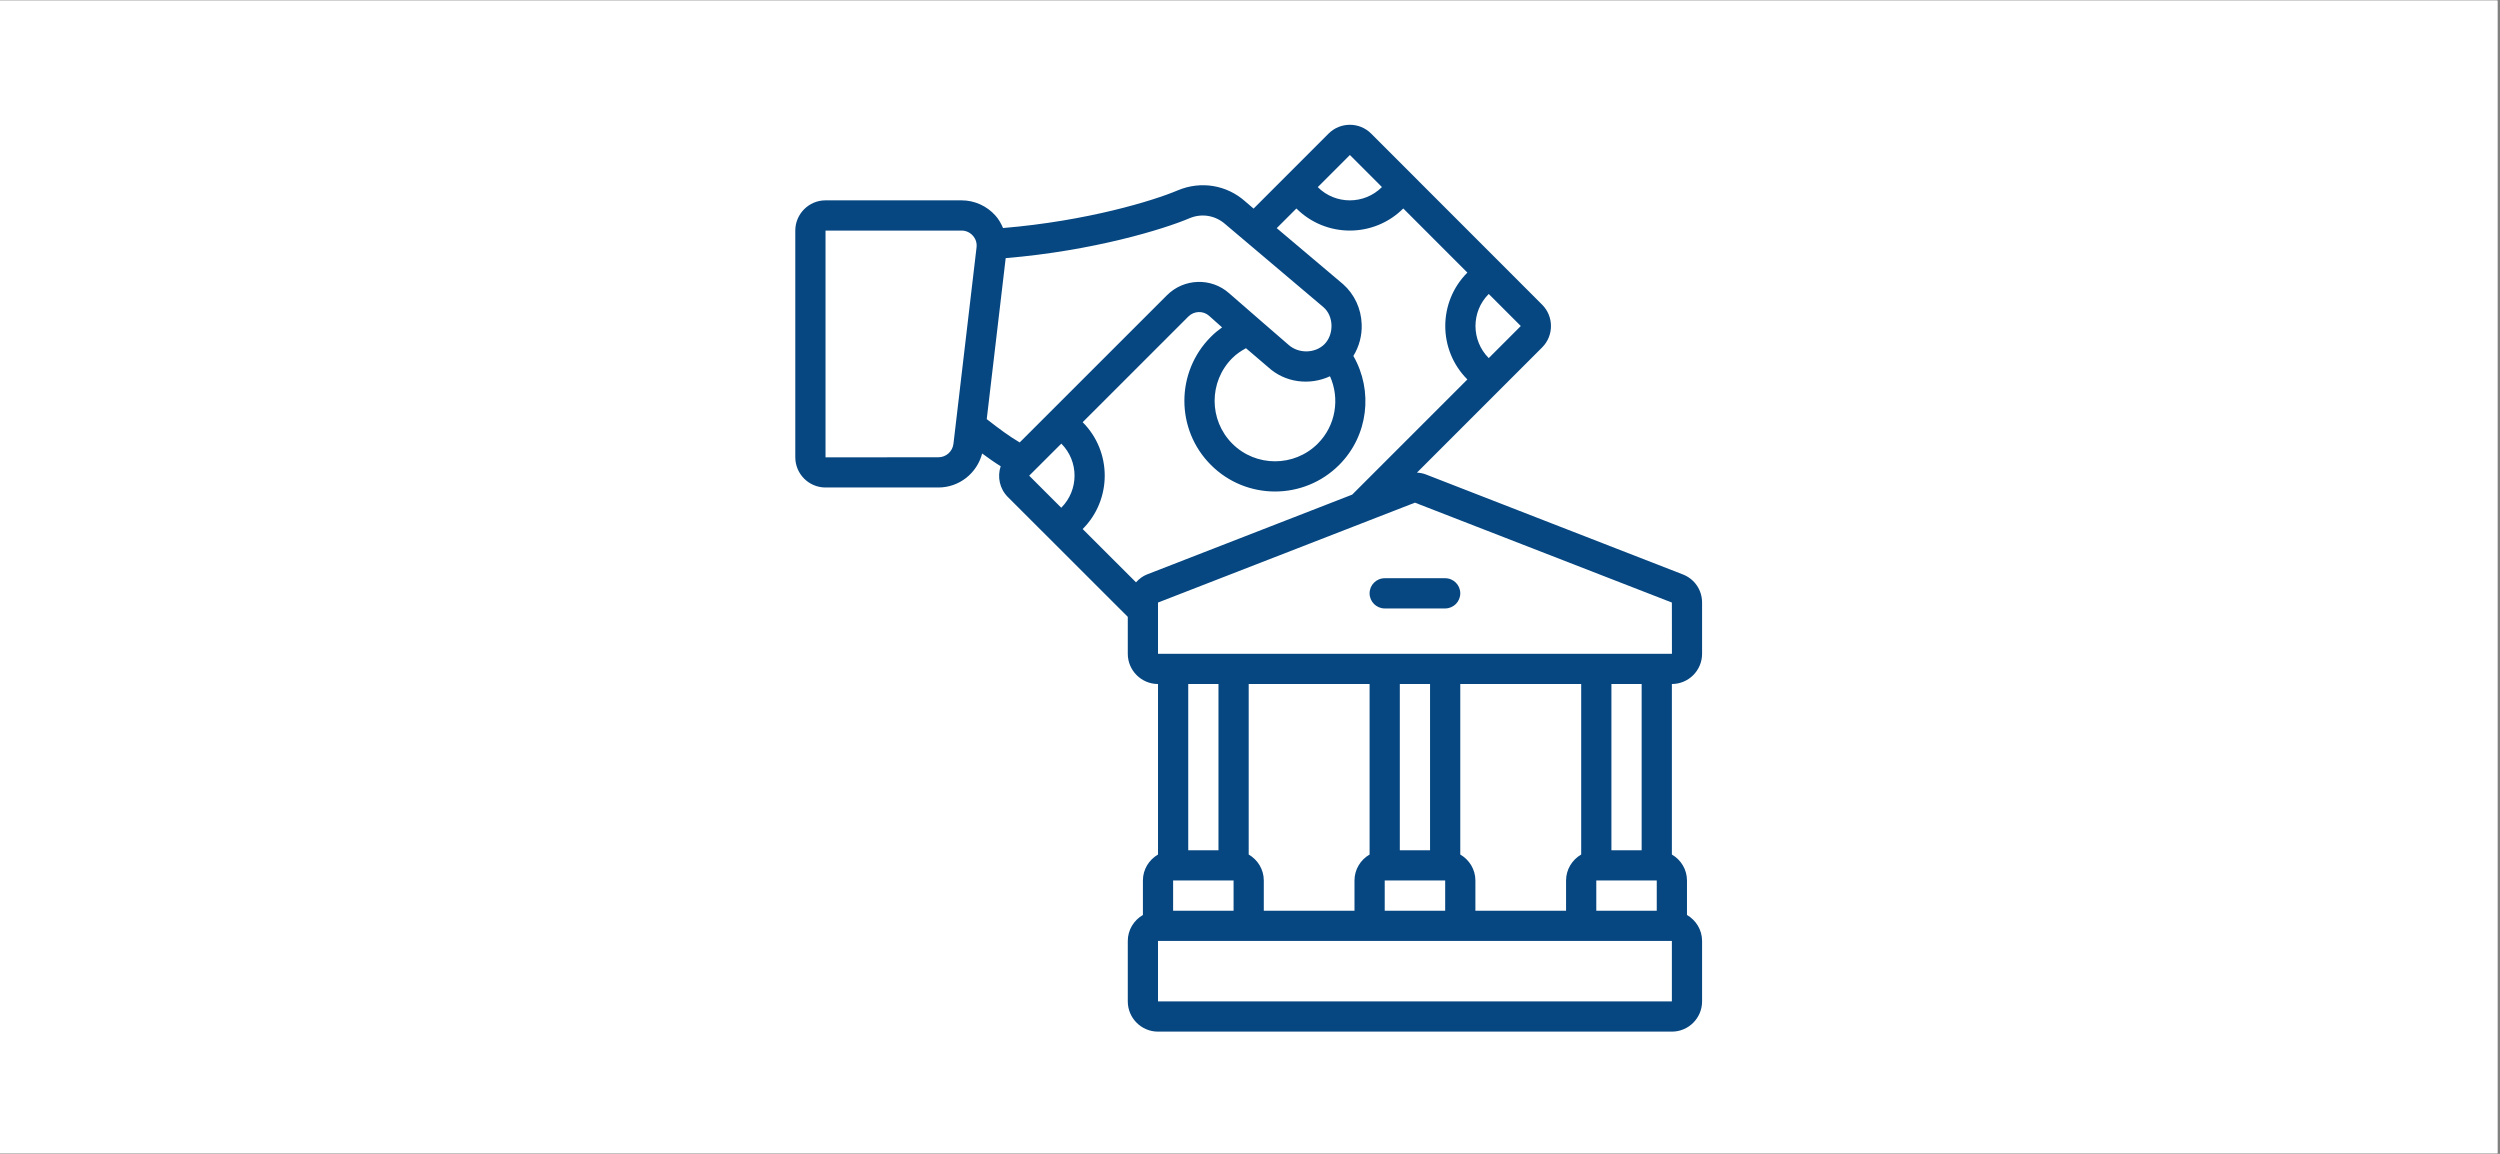
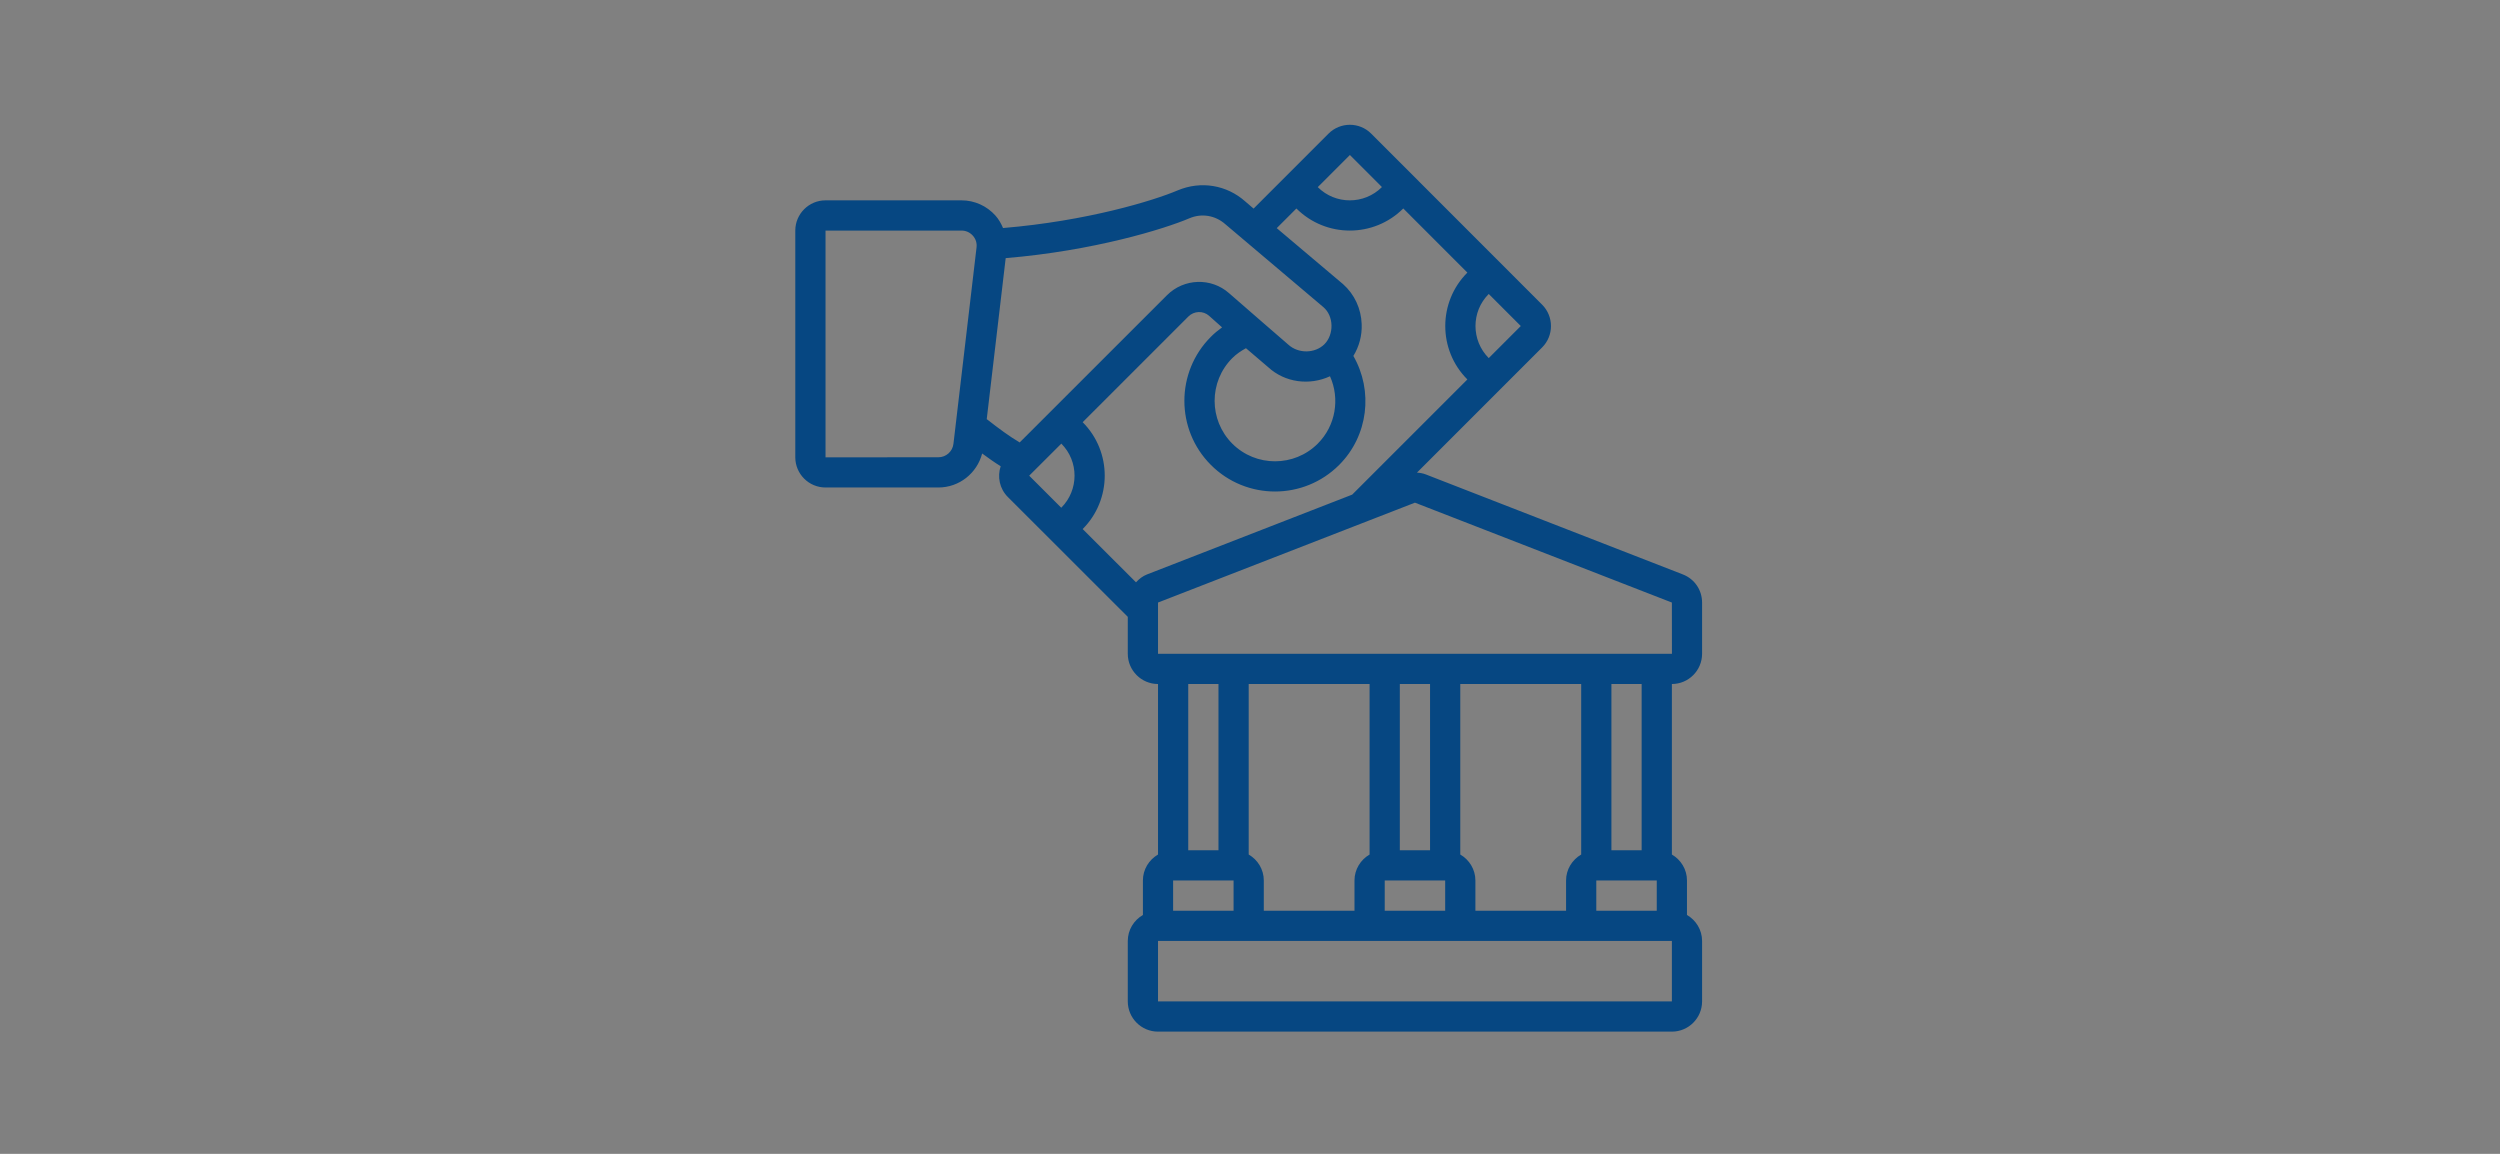
<svg xmlns="http://www.w3.org/2000/svg" width="650" zoomAndPan="magnify" viewBox="0 0 487.5 225" height="300" preserveAspectRatio="xMidYMid meet" version="1.2">
  <rect x="0" y="0" width="487.5" height="225" fill="#808080" stroke="none" />
  <defs>
    <clipPath id="c6017bec63">
-       <path d="M 0 0.117 L 487 0.117 L 487 224.883 L 0 224.883 Z M 0 0.117 " />
-     </clipPath>
+       </clipPath>
    <clipPath id="2eb81bcb64">
      <path d="M 155 24 L 332 24 L 332 201.355 L 155 201.355 Z M 155 24 " />
    </clipPath>
  </defs>
  <g id="b8a4e658bc">
    <g clip-rule="nonzero" clip-path="url(#c6017bec63)">
      <path style=" stroke:none;fill-rule:nonzero;fill:#ffffff;fill-opacity:1;" d="M 0 0.117 L 487 0.117 L 487 224.883 L 0 224.883 Z M 0 0.117 " />
-       <path style=" stroke:none;fill-rule:nonzero;fill:#ffffff;fill-opacity:1;" d="M 0 0.117 L 487 0.117 L 487 224.883 L 0 224.883 Z M 0 0.117 " />
    </g>
    <g clip-rule="nonzero" clip-path="url(#2eb81bcb64)">
      <path style=" stroke:none;fill-rule:nonzero;fill:#064782;fill-opacity:1;" d="M 225.812 127.492 L 225.812 117.496 L 275.914 98.02 L 326.016 117.496 L 326.027 127.492 Z M 320.121 165.805 L 314.227 165.805 L 314.227 133.383 L 320.121 133.383 Z M 326.016 195.273 L 225.812 195.273 L 225.812 183.484 L 326.016 183.484 Z M 228.758 171.695 L 240.547 171.695 L 240.547 177.59 L 228.758 177.59 Z M 267.07 166.633 C 265.32 167.645 264.125 169.531 264.125 171.695 L 264.125 177.59 L 246.441 177.59 L 246.441 171.695 C 246.441 169.531 245.246 167.645 243.496 166.633 L 243.496 133.383 L 267.07 133.383 Z M 278.859 165.805 L 272.965 165.805 L 272.965 133.383 L 278.859 133.383 Z M 270.02 171.695 L 281.809 171.695 L 281.809 177.59 L 270.02 177.59 Z M 308.332 166.633 C 306.582 167.645 305.383 169.531 305.383 171.695 L 305.383 177.59 L 287.703 177.59 L 287.703 171.695 C 287.703 169.531 286.504 167.645 284.754 166.633 L 284.754 133.383 L 308.332 133.383 Z M 323.066 177.59 L 311.277 177.59 L 311.277 171.695 L 323.066 171.695 Z M 237.602 133.383 L 237.602 165.805 L 231.707 165.805 L 231.707 133.383 Z M 223.684 112.008 C 222.809 112.34 222.117 112.906 221.52 113.551 L 211.121 103.164 C 216.855 97.422 216.855 88.074 211.121 82.328 L 231.73 61.723 C 232.836 60.617 234.609 60.559 235.758 61.57 C 236.586 62.32 237.449 63.078 238.305 63.84 C 237.543 64.391 236.805 64.98 236.129 65.672 C 229.23 72.555 229.23 83.777 236.129 90.664 C 239.57 94.117 244.105 95.844 248.629 95.844 C 253.152 95.844 257.688 94.117 261.133 90.664 C 266.82 84.977 267.82 76.215 263.906 69.41 C 265.023 67.594 265.621 65.43 265.527 63.207 C 265.426 60.203 264.125 57.383 261.902 55.414 L 248.965 44.488 L 252.797 40.656 C 255.676 43.52 259.438 44.961 263.215 44.961 C 266.992 44.961 270.766 43.52 273.633 40.656 L 273.633 40.645 L 286.137 53.156 C 280.391 58.902 280.391 68.25 286.137 73.992 L 263.676 96.453 Z M 206.957 86.508 C 210.398 89.949 210.398 95.555 206.945 99.008 L 200.691 92.758 Z M 182.977 89.168 L 160.977 89.18 L 160.977 44.961 L 187.5 44.961 C 188.352 44.961 189.133 45.316 189.699 45.949 C 190.273 46.582 190.527 47.402 190.426 48.242 L 185.922 86.555 C 185.738 88.051 184.484 89.168 182.977 89.168 Z M 256.965 86.508 C 252.371 91.102 244.887 91.102 240.293 86.508 C 235.703 81.902 235.703 74.43 240.293 69.836 C 241.102 69.02 242.012 68.422 242.965 67.902 C 245.441 70.035 247.293 71.598 247.293 71.598 C 250.574 74.625 255.375 75.215 259.348 73.371 C 261.305 77.723 260.477 82.996 256.965 86.508 Z M 231.961 42.555 C 234.332 41.551 236.992 41.988 238.961 43.738 C 238.961 43.738 258.035 59.867 258.047 59.879 C 260.129 61.641 260.152 65.234 258.254 67.133 C 256.422 68.941 253.176 69.008 251.195 67.18 C 251.195 67.168 241.562 58.855 239.672 57.176 C 236.195 54.09 230.867 54.262 227.562 57.566 L 198.84 86.277 C 196.734 85.023 194.961 83.711 192.414 81.73 L 196.109 50.336 C 213.266 48.898 226.953 44.684 231.961 42.555 Z M 263.227 30.223 L 269.477 36.477 L 269.465 36.488 C 266.023 39.93 260.406 39.93 256.965 36.488 Z M 290.305 69.828 C 286.859 66.371 286.859 60.766 290.305 57.324 L 296.555 63.574 Z M 328.145 112.008 L 278.043 92.516 C 277.48 92.297 276.891 92.195 276.305 92.16 L 300.723 67.742 C 303.012 65.453 303.012 61.711 300.723 59.418 L 267.383 26.059 C 265.09 23.754 261.352 23.766 259.059 26.059 L 244.449 40.676 L 242.828 39.285 C 239.211 36.062 234.172 35.223 229.656 37.121 C 224.949 39.125 212.008 43.094 195.594 44.465 C 195.215 43.59 194.754 42.75 194.109 42.035 C 192.426 40.148 190.02 39.066 187.5 39.066 L 160.977 39.066 C 157.73 39.066 155.082 41.715 155.082 44.961 L 155.082 89.168 C 155.082 92.426 157.73 95.062 160.977 95.062 L 182.977 95.062 C 187.051 95.062 190.516 92.285 191.52 88.43 C 192.727 89.316 193.891 90.145 195.133 90.918 C 194.453 92.953 194.902 95.289 196.527 96.914 L 219.918 120.285 L 219.918 127.492 C 219.918 130.738 222.566 133.383 225.812 133.383 L 225.812 166.633 C 224.062 167.645 222.867 169.531 222.867 171.695 L 222.867 178.422 C 221.117 179.434 219.918 181.32 219.918 183.484 L 219.918 195.273 C 219.918 198.531 222.566 201.168 225.812 201.168 L 326.016 201.168 C 329.262 201.168 331.906 198.531 331.906 195.273 L 331.906 183.484 C 331.906 181.32 330.711 179.434 328.961 178.422 L 328.961 171.695 C 328.961 169.531 327.766 167.645 326.016 166.633 L 326.016 133.383 C 329.262 133.383 331.906 130.738 331.906 127.492 L 331.906 117.496 C 331.906 115.047 330.434 112.895 328.145 112.008 " />
    </g>
-     <path style=" stroke:none;fill-rule:nonzero;fill:#064782;fill-opacity:1;" d="M 281.809 112.754 L 270.02 112.754 C 268.395 112.754 267.07 114.066 267.07 115.703 C 267.07 117.324 268.395 118.648 270.02 118.648 L 281.809 118.648 C 283.43 118.648 284.754 117.324 284.754 115.703 C 284.754 114.066 283.43 112.754 281.809 112.754 " />
  </g>
</svg>